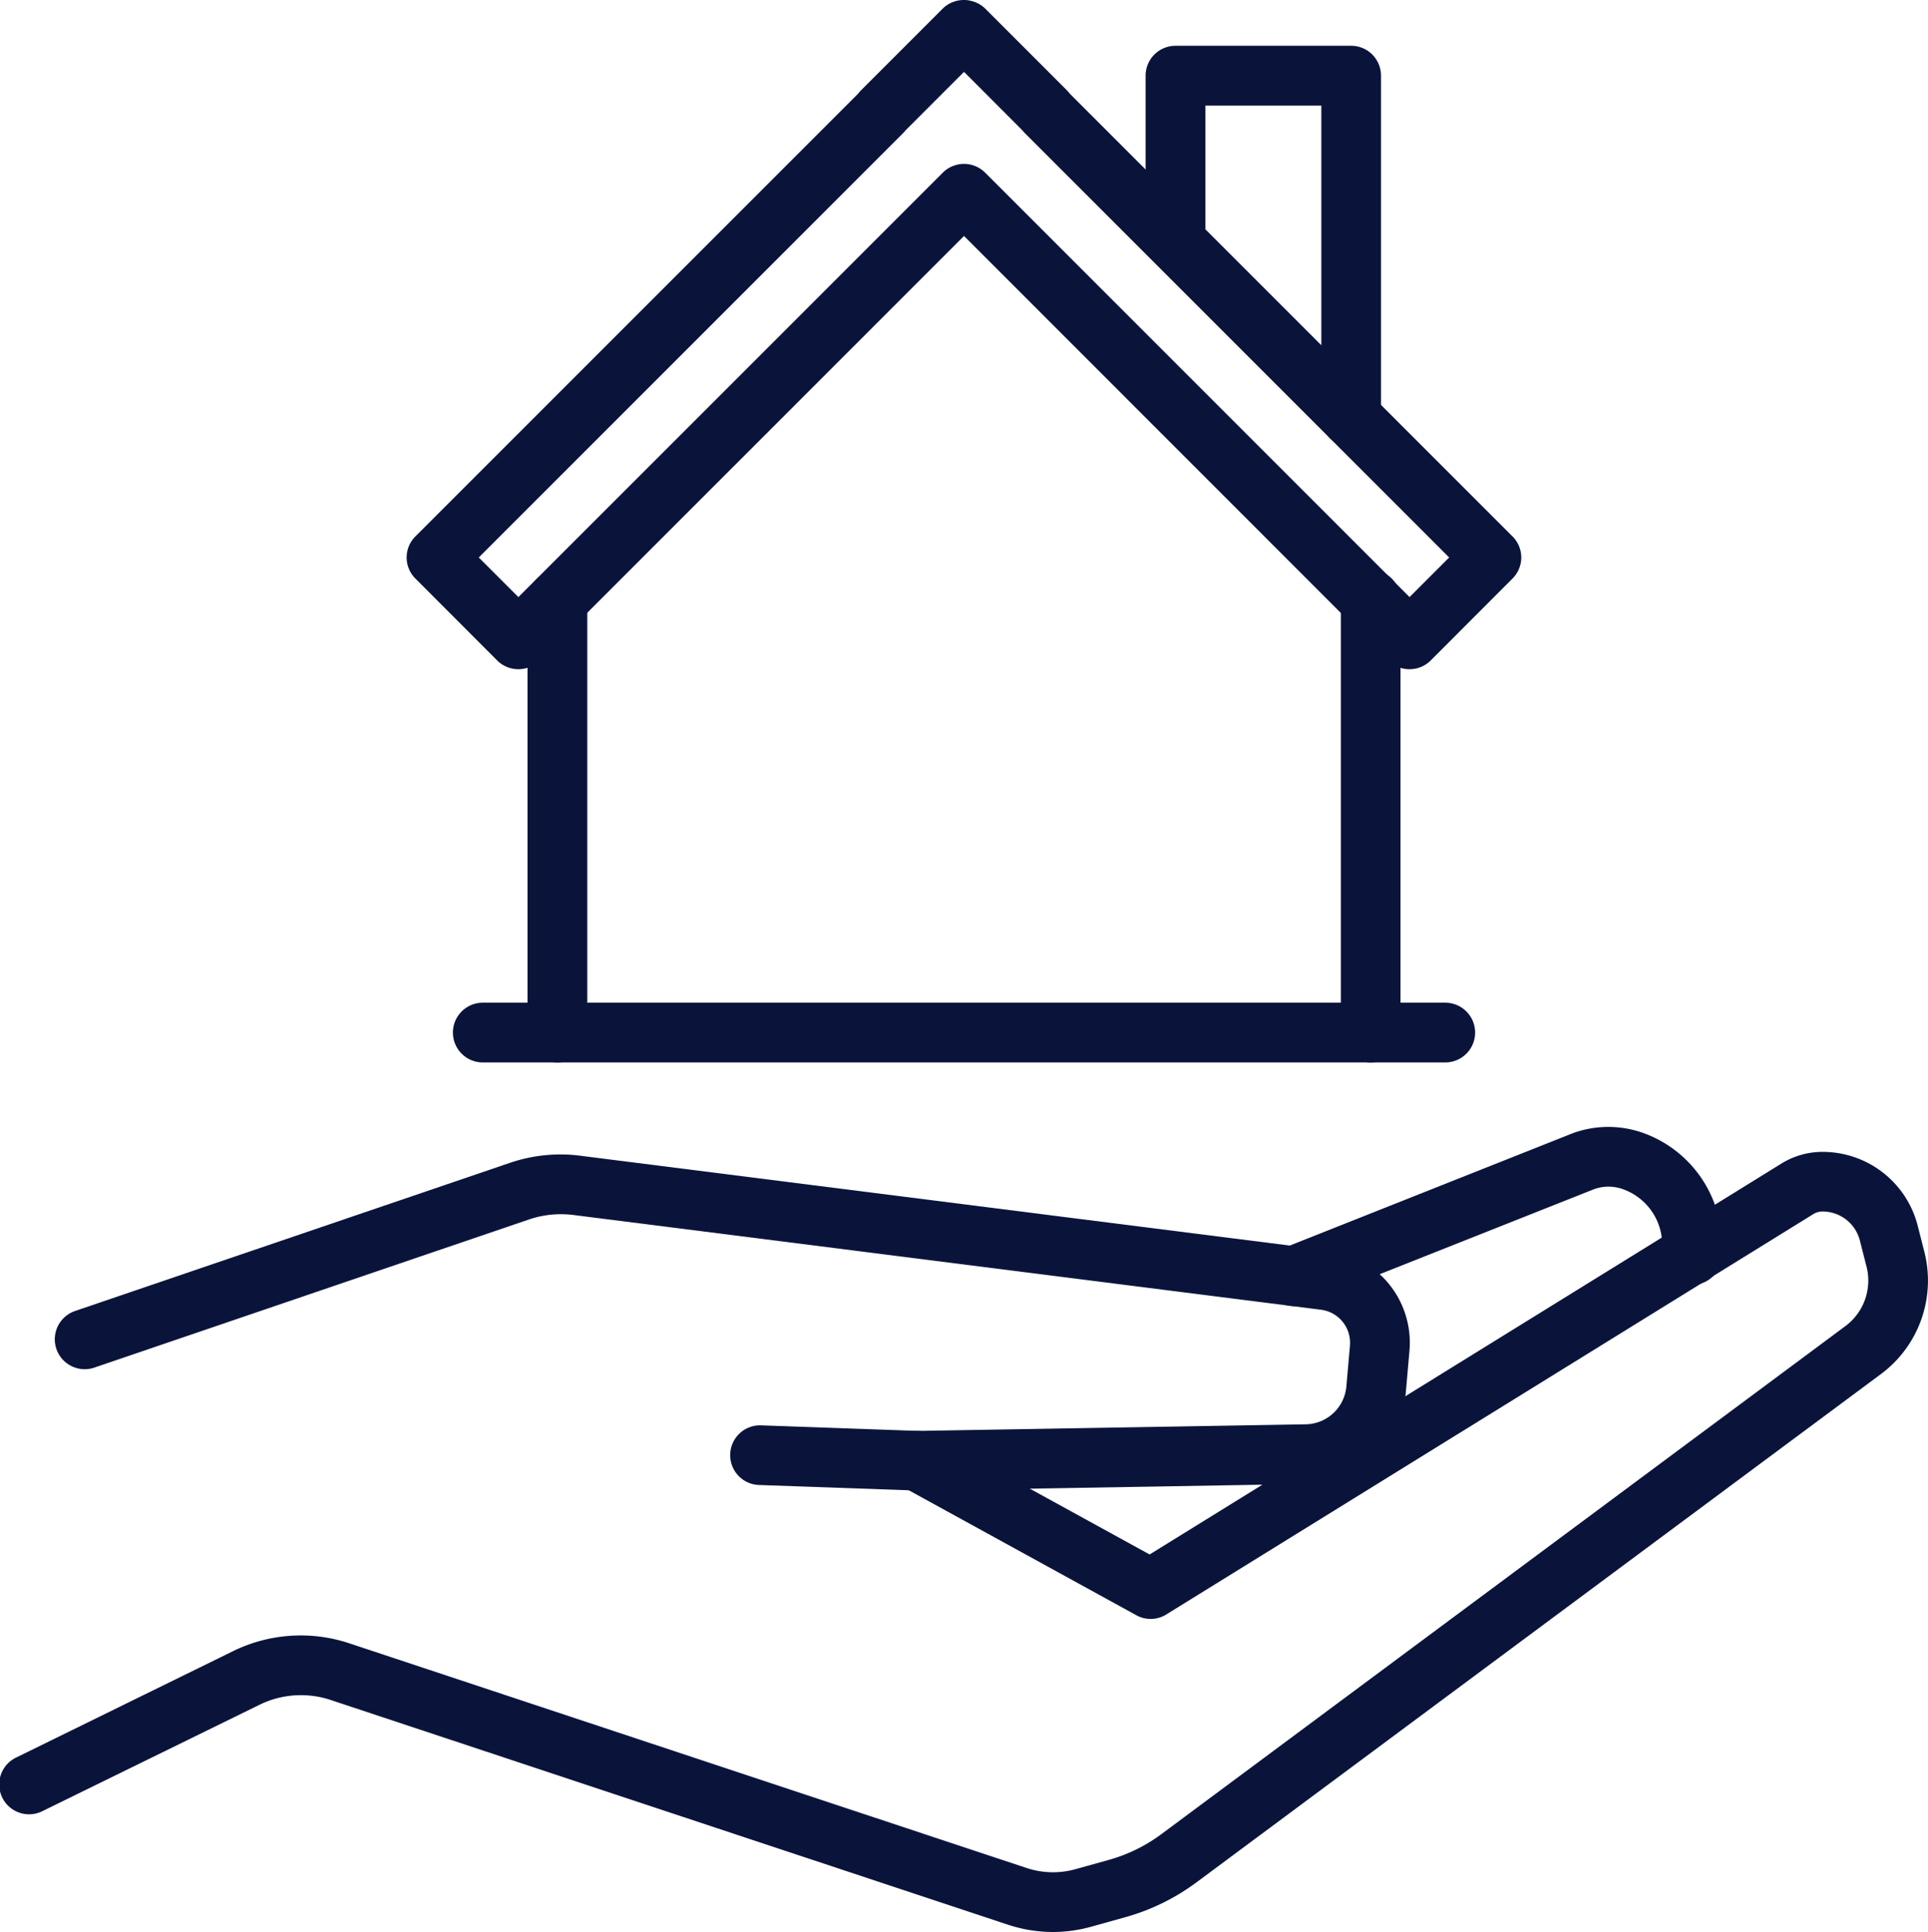
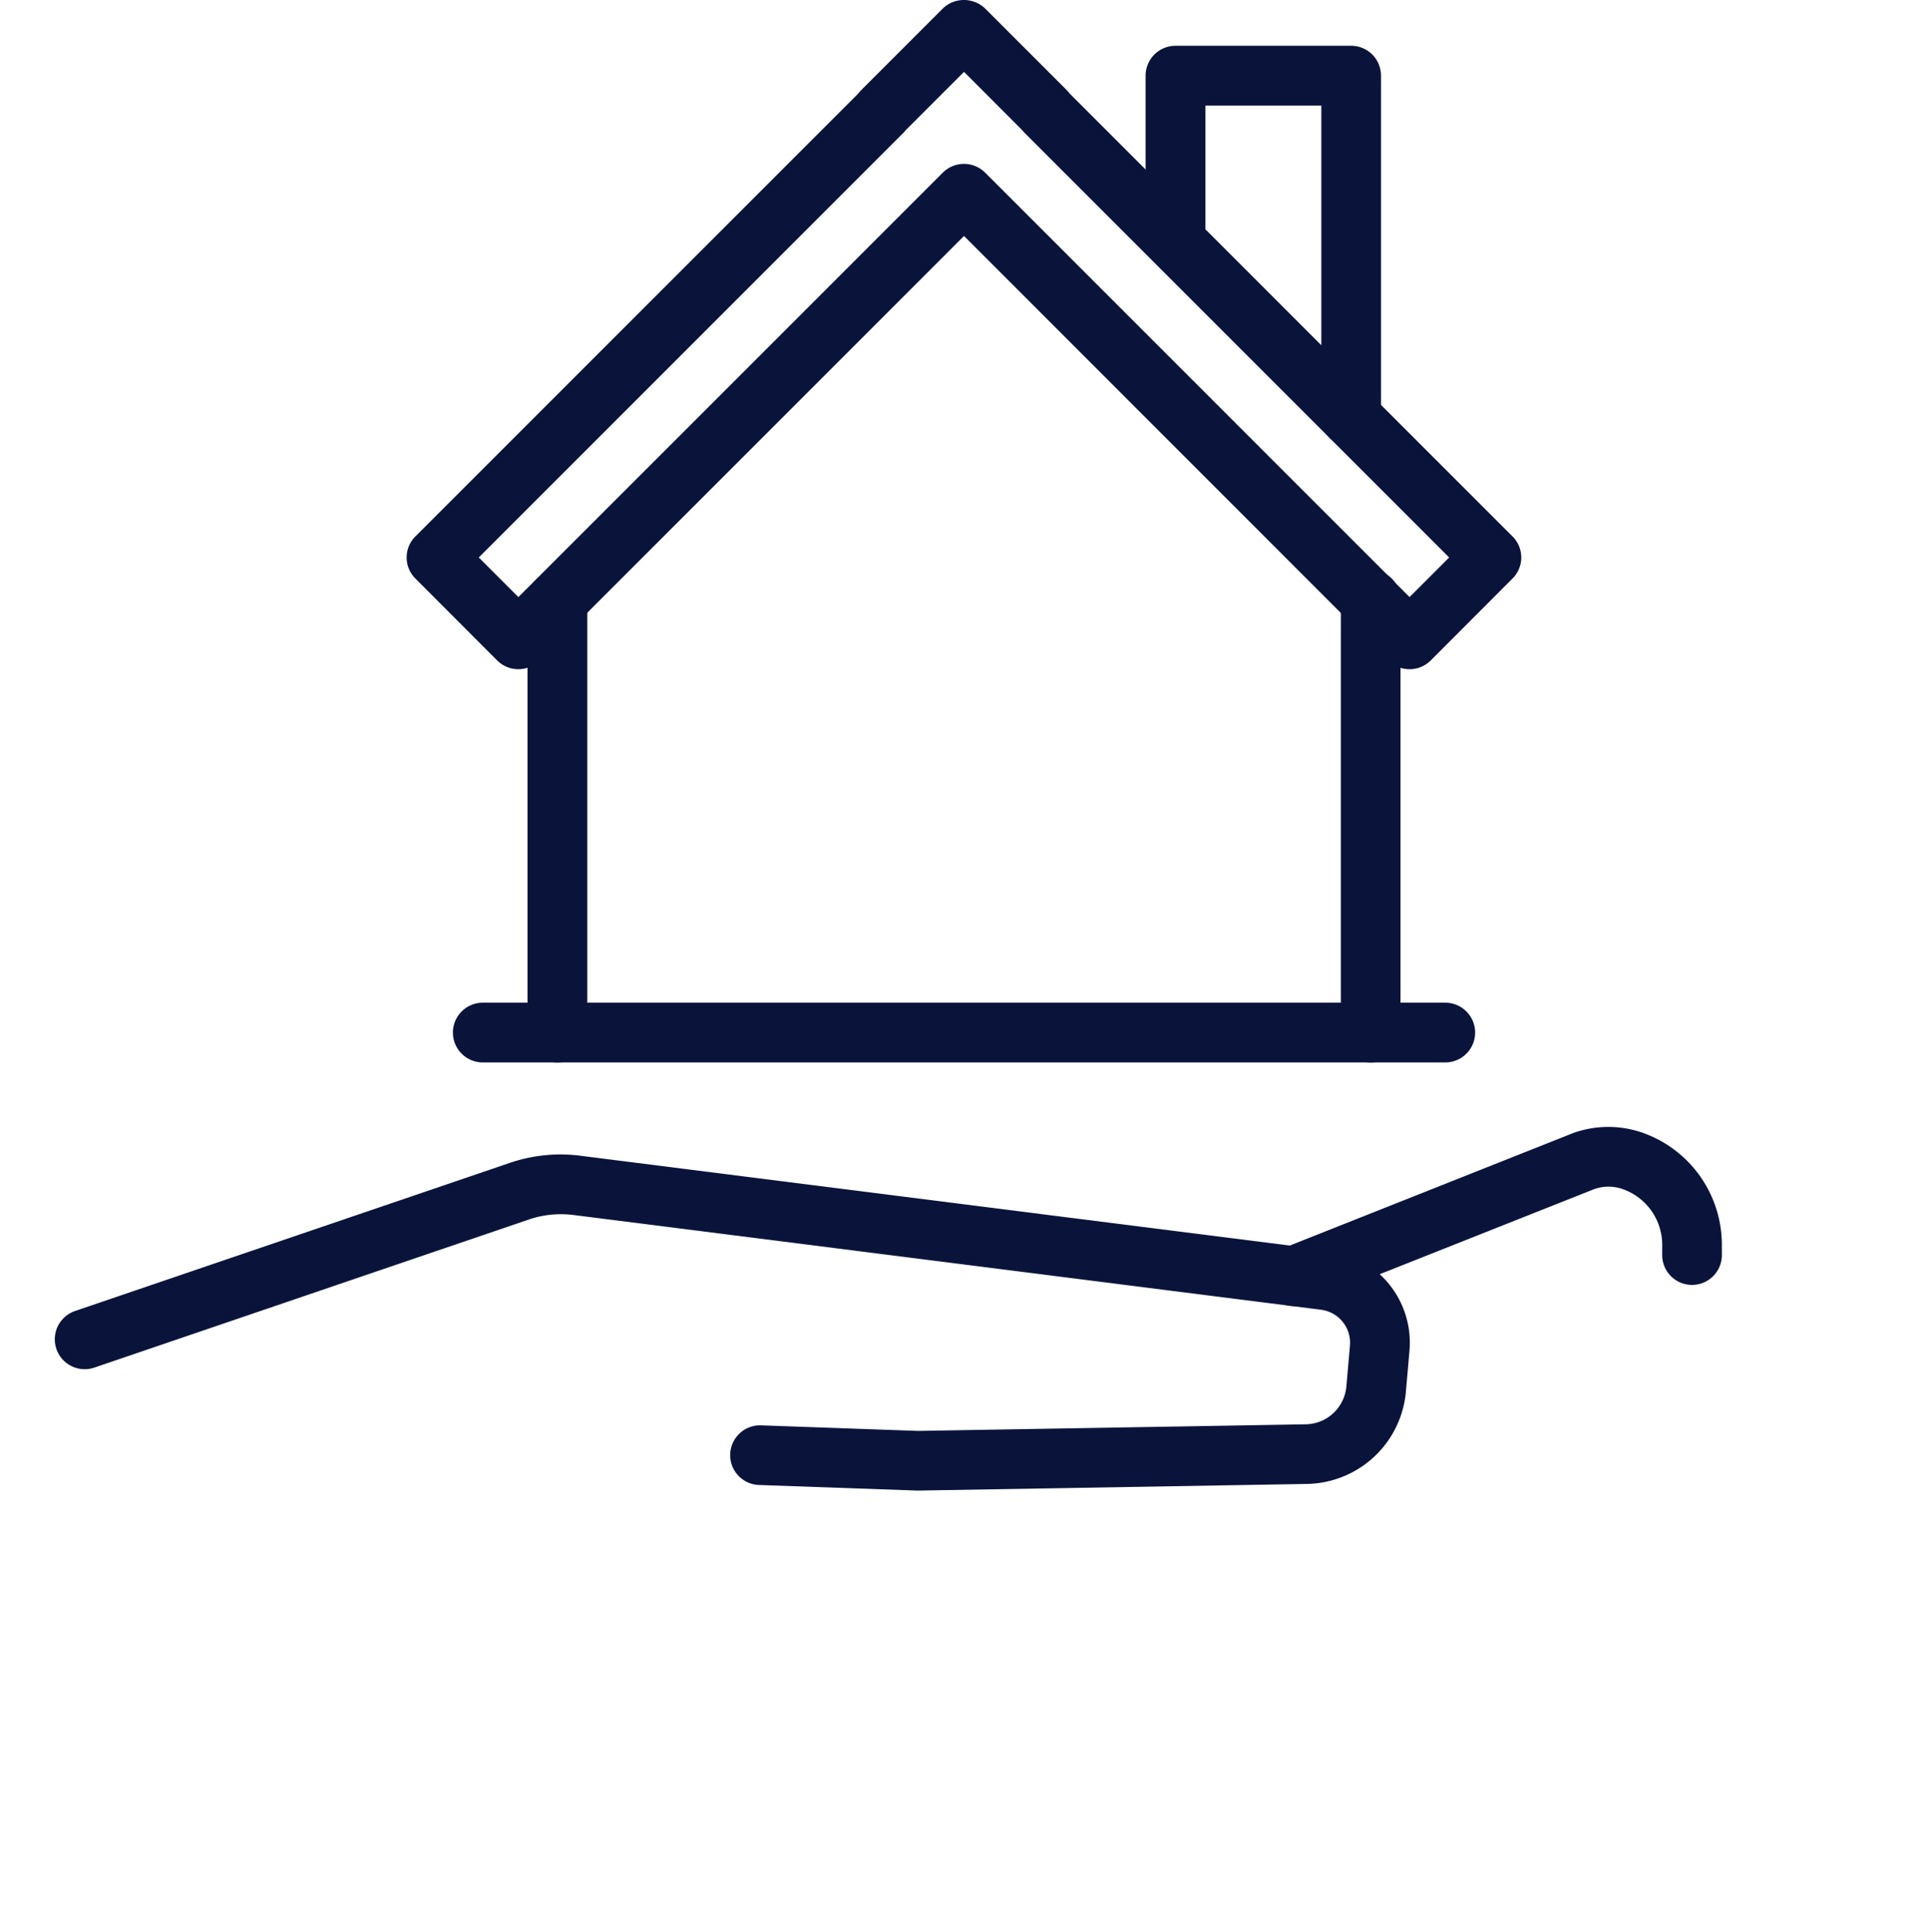
<svg xmlns="http://www.w3.org/2000/svg" width="94.552" height="94.741" viewBox="0 0 94.552 94.741">
  <defs>
    <style>.a{fill:#0a143b;}</style>
  </defs>
  <g transform="translate(0 55.263)">
    <g transform="translate(0 1.223)">
-       <path class="a" d="M884.565,1892.961a7.1,7.1,0,0,1-2.216-.36l-33.236-11.027a4.615,4.615,0,0,0-3.484.256l-10.6,5.193a1.464,1.464,0,1,1-1.291-2.627l10.59-5.194a7.543,7.543,0,0,1,5.7-.407l33.242,11.027a4.105,4.105,0,0,0,2.4.058l1.588-.442a7.872,7.872,0,0,0,2.635-1.285l33.538-24.908a2.78,2.78,0,0,0,1.035-2.9l-.326-1.274a1.891,1.891,0,0,0-1.838-1.442.853.853,0,0,0-.448.128l-31.735,19.634a1.45,1.45,0,0,1-1.472.034l-11.457-6.292a1.463,1.463,0,1,1,1.408-2.565l10.706,5.88,31-19.179a3.819,3.819,0,0,1,1.995-.563,4.809,4.809,0,0,1,4.681,3.652l.326,1.28a5.708,5.708,0,0,1-2.134,5.961l-33.533,24.9a10.664,10.664,0,0,1-3.6,1.757l-1.588.442A6.988,6.988,0,0,1,884.565,1892.961Z" transform="translate(-832.925 -1854.706)" />
-     </g>
+       </g>
    <g transform="translate(2.687 1.35)">
      <path class="a" d="M875.693,1871.21l-7.77-.274a1.463,1.463,0,1,1,.1-2.925l7.7.273,19.017-.324a2.036,2.036,0,0,0,1.989-1.868l.174-1.984a1.633,1.633,0,0,0-1.424-1.767l-36.668-4.647a4.887,4.887,0,0,0-2.134.209l-21.349,7.276a1.466,1.466,0,0,1-.948-2.775l21.355-7.275a7.69,7.69,0,0,1,3.443-.337l36.667,4.642a4.559,4.559,0,0,1,3.977,4.926l-.174,1.988a4.959,4.959,0,0,1-4.857,4.536Z" transform="translate(-833.387 -1854.728)" />
    </g>
    <g transform="translate(61.976)">
      <path class="a" d="M845.046,1863.279a1.465,1.465,0,0,1-.54-2.826l14.242-5.654a5.094,5.094,0,0,1,3.4-.023,5.826,5.826,0,0,1,3.9,5.5v.465a1.463,1.463,0,1,1-2.925,0v-.465a2.9,2.9,0,0,0-1.942-2.734,2.091,2.091,0,0,0-1.4.006l-14.19,5.629A1.468,1.468,0,0,1,845.046,1863.279Z" transform="translate(-843.582 -1854.496)" />
    </g>
  </g>
  <g transform="translate(19.943)">
    <path class="a" d="M885.539,1877.809a1.449,1.449,0,0,1-1.036-.424l-20.814-20.82-20.82,20.82a1.457,1.457,0,0,1-1.035.424h0a1.456,1.456,0,0,1-1.035-.424l-4.013-4.019a1.457,1.457,0,0,1,0-2.071l21.71-21.709a1.834,1.834,0,0,1,.128-.151l4.018-4.018a1.477,1.477,0,0,1,1.064-.424,1.309,1.309,0,0,1,.338.046,1.462,1.462,0,0,1,.686.378l4.018,4.018a1.86,1.86,0,0,1,.128.151l21.709,21.709a1.457,1.457,0,0,1,0,2.071l-4.013,4.019A1.457,1.457,0,0,1,885.539,1877.809Zm-21.849-24.779a1.475,1.475,0,0,1,1.035.43l20.814,20.813,1.942-1.942-20.814-20.814c-.046-.053-.093-.1-.134-.151l-2.844-2.849-2.849,2.849a1.654,1.654,0,0,1-.134.151l-20.814,20.814,1.942,1.942,20.814-20.813A1.478,1.478,0,0,1,863.689,1853.03Z" transform="translate(-836.355 -1844.993)" />
    <g transform="translate(5.928 27.978)">
      <path class="a" d="M838.839,1873.927a1.466,1.466,0,0,1-1.465-1.465v-21.192a1.465,1.465,0,0,1,2.931,0v21.192A1.467,1.467,0,0,1,838.839,1873.927Z" transform="translate(-837.374 -1849.804)" />
    </g>
    <g transform="translate(45.811 27.978)">
      <path class="a" d="M845.7,1873.927a1.463,1.463,0,0,1-1.465-1.465v-21.192a1.463,1.463,0,1,1,2.925,0v21.192A1.462,1.462,0,0,1,845.7,1873.927Z" transform="translate(-844.232 -1849.804)" />
    </g>
    <g transform="translate(36.238 2.245)">
      <path class="a" d="M852.664,1865.058a1.462,1.462,0,0,1-1.459-1.466V1848.31h-5.687v6.665a1.466,1.466,0,0,1-2.931,0v-8.131a1.467,1.467,0,0,1,1.466-1.465h8.612a1.463,1.463,0,0,1,1.466,1.465v16.748A1.463,1.463,0,0,1,852.664,1865.058Z" transform="translate(-842.586 -1845.379)" />
    </g>
    <g transform="translate(2.264 49.17)">
      <path class="a" d="M885.414,1856.378h-47.2a1.465,1.465,0,1,1,0-2.93h47.2a1.465,1.465,0,1,1,0,2.93Z" transform="translate(-836.744 -1853.448)" />
    </g>
  </g>
</svg>